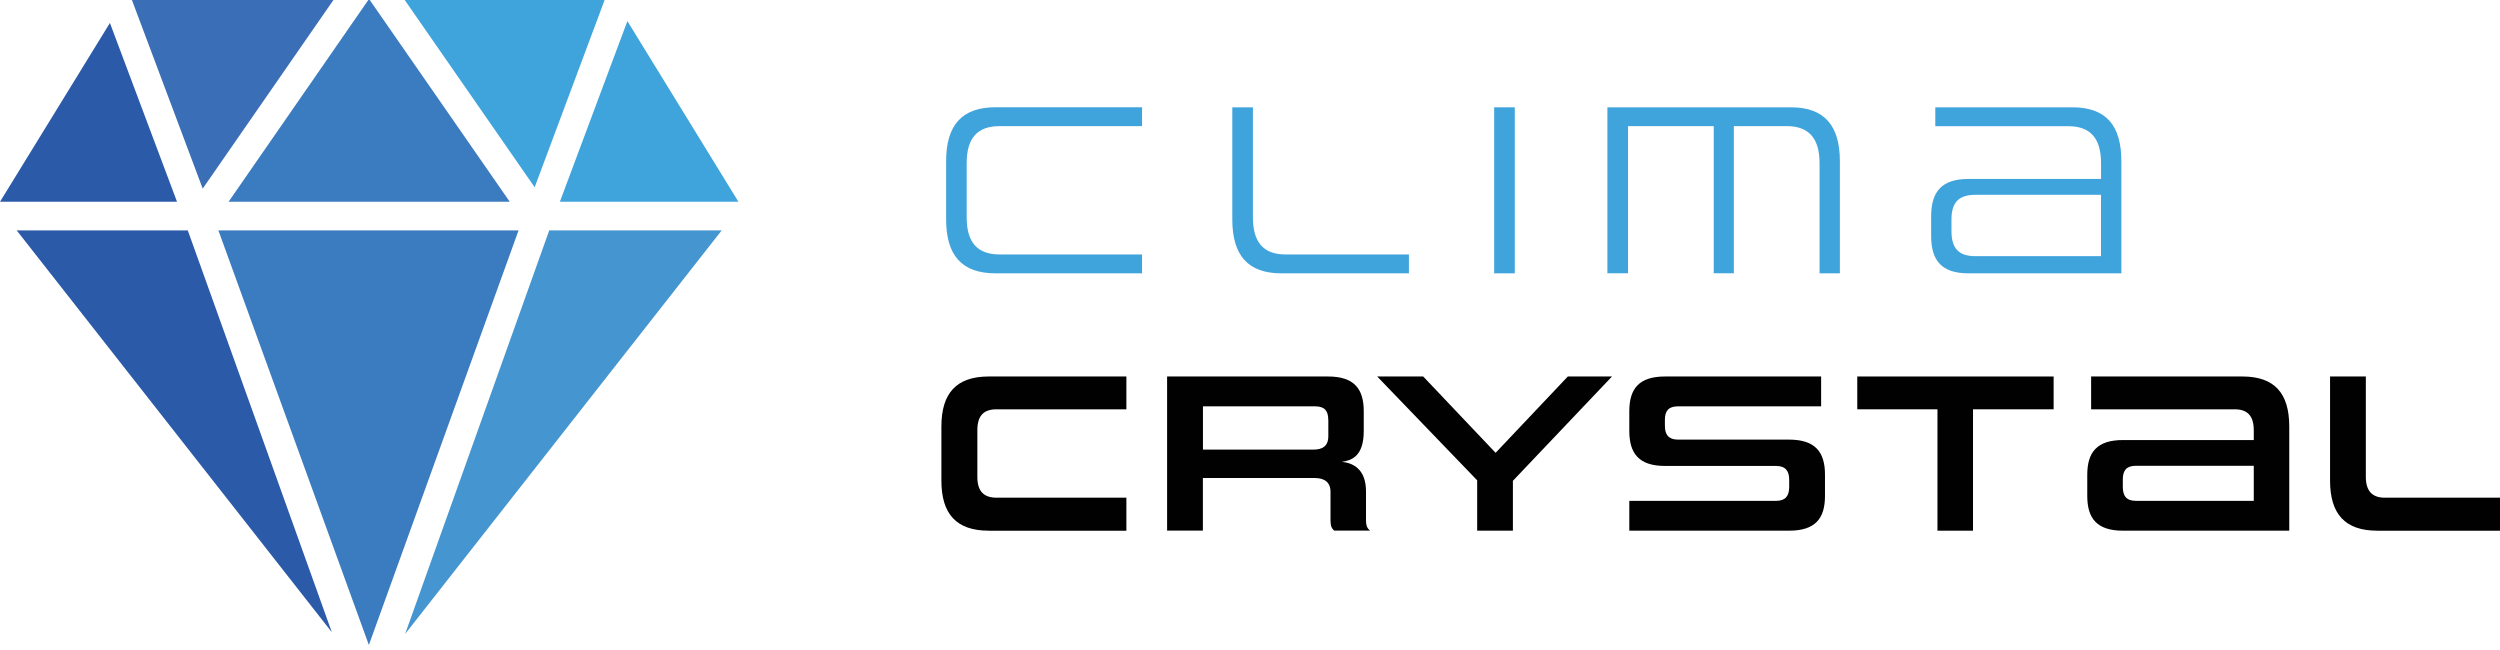
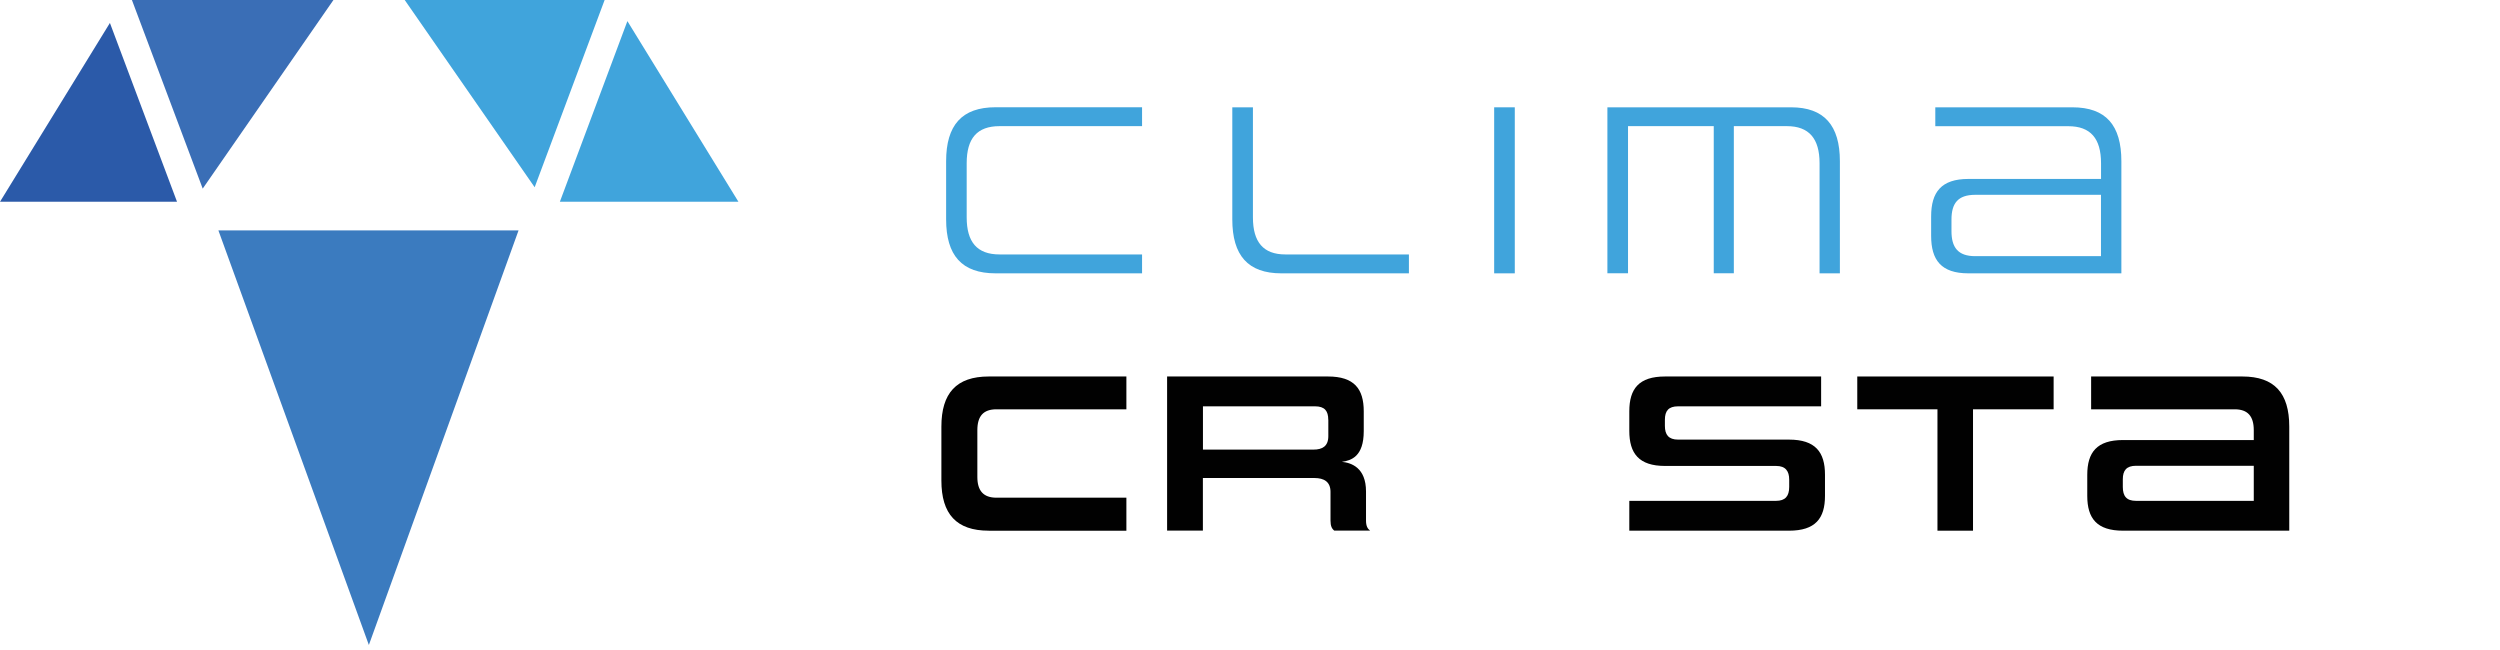
<svg xmlns="http://www.w3.org/2000/svg" width="200" height="52" viewBox="0 0 200 52" fill="none">
  <g clip-path="url(#clip0_9_81)">
    <path d="M0 16.141L8.793 1.836L14.162 16.141H0Z" fill="#2B5AA9" />
    <path d="M10.553 0H26.675L16.217 15.09L10.553 0Z" fill="#3A6EB6" />
    <path d="M32.377 0H48.37L42.773 14.98L32.377 0Z" fill="#40A4DC" />
-     <path d="M44.789 16.141L50.191 1.688L59.075 16.141H44.789Z" fill="#40A4DC" />
-     <path d="M43.938 18.433H57.734L32.41 50.719L43.938 18.433Z" fill="#4595D1" />
-     <path d="M1.336 18.433H15.023L26.546 50.577L1.336 18.433Z" fill="#2B5AA9" />
+     <path d="M44.789 16.141L50.191 1.688L59.075 16.141H44.789" fill="#40A4DC" />
    <path d="M17.472 18.433H41.484L29.509 51.599L17.472 18.433Z" fill="#3B7BBF" />
-     <path d="M18.286 16.141L29.466 0H29.58L40.78 16.141H18.286Z" fill="#3B7BBF" />
    <path d="M79.651 21.867C76.945 21.867 75.69 20.436 75.69 17.549V12.898C75.69 10.016 76.945 8.58 79.651 8.58H91.365V10.092H79.965C78.163 10.092 77.335 11.072 77.335 13.055V17.392C77.335 19.356 78.158 20.355 79.965 20.355H91.365V21.867H79.651Z" fill="#40A4DC" />
    <path d="M102.507 21.867C99.839 21.867 98.584 20.436 98.584 17.549V8.585H100.234V17.392C100.234 19.356 101.057 20.355 102.826 20.355H112.713V21.867H102.507Z" fill="#40A4DC" />
    <path d="M119.533 21.867V8.585H121.183V21.867H119.533Z" fill="#40A4DC" />
    <path d="M145.565 21.867V13.055C145.565 11.091 144.723 10.092 142.954 10.092H138.707V21.863H137.1V10.092H130.242V21.863H128.592V8.585H143.287C145.936 8.585 147.191 10.035 147.191 12.903V21.867H145.565Z" fill="#40A4DC" />
    <path d="M157.473 21.867C155.295 21.867 154.491 20.807 154.491 18.866V17.316C154.491 15.376 155.295 14.315 157.473 14.315H168.083V13.06C168.083 11.077 167.241 10.097 165.472 10.097H154.824V8.585H165.786C168.473 8.585 169.71 10.016 169.71 12.903V21.867H157.473ZM168.078 15.585H158.02C156.627 15.585 156.118 16.27 156.118 17.568V18.491C156.118 19.784 156.627 20.493 158.02 20.493H168.078V15.585Z" fill="#40A4DC" />
    <path d="M79.101 42.455C76.514 42.455 75.311 41.123 75.311 38.446V34.128C75.311 31.45 76.514 30.119 79.101 30.119H90.111V32.744H79.719C78.663 32.744 78.188 33.291 78.188 34.418V38.156C78.188 39.25 78.663 39.816 79.719 39.816H90.111V42.46H79.101V42.455Z" fill="#010101" />
    <path d="M106.751 42.455C106.551 42.307 106.441 42.089 106.441 41.651V39.354C106.441 38.55 105.933 38.241 105.148 38.241H96.231V42.45H93.368V30.119H106.237C108.334 30.119 109.1 31.103 109.1 32.906V34.489C109.1 36.529 108.096 36.838 107.35 36.948C108.115 37.019 109.281 37.423 109.281 39.316V41.646C109.281 42.084 109.409 42.303 109.609 42.45H106.751V42.455ZM106.261 33.581C106.261 32.872 105.971 32.506 105.205 32.506H96.236V35.968H105.081C105.79 35.968 106.266 35.697 106.266 34.893V33.581H106.261Z" fill="#010101" />
-     <path d="M118.174 42.455V38.427L110.175 30.119H113.856L119.648 36.225L125.426 30.119H128.96L121.032 38.465V42.455H118.174Z" fill="#010101" />
    <path d="M130.344 42.455V40.068H142.081C142.827 40.068 143.136 39.687 143.136 38.955V38.37C143.136 37.694 142.846 37.276 142.1 37.276H133.207C131.109 37.276 130.344 36.273 130.344 34.47V32.906C130.344 31.103 131.109 30.119 133.207 30.119H145.69V32.506H134.248C133.482 32.506 133.192 32.872 133.192 33.581V34.075C133.192 34.77 133.482 35.169 134.248 35.169H143.122C145.234 35.169 145.999 36.173 145.999 37.975V39.668C145.999 41.471 145.234 42.455 143.122 42.455H130.344Z" fill="#010101" />
    <path d="M154.997 42.455V32.744H148.582V30.119H164.29V32.744H157.841V42.455H154.997Z" fill="#010101" />
    <path d="M169.844 42.455C167.747 42.455 166.981 41.471 166.981 39.668V37.989C166.981 36.187 167.747 35.203 169.844 35.203H180.302V34.418C180.302 33.286 179.812 32.744 178.771 32.744H167.29V30.119H179.389C181.957 30.119 183.141 31.45 183.141 34.128V42.455H169.844ZM180.302 37.262H170.881C170.115 37.262 169.825 37.642 169.825 38.337V38.955C169.825 39.682 170.115 40.068 170.881 40.068H180.302V37.262Z" fill="#010101" />
-     <path d="M190.175 42.455C187.607 42.455 186.404 41.123 186.404 38.446V30.119H189.267V38.156C189.267 39.25 189.761 39.816 190.779 39.816H200V42.46H190.175V42.455Z" fill="#010101" />
  </g>
  <defs>
    <clipPath id="clip0_9_81">
      <rect width="200" height="52" fill="white" />
    </clipPath>
  </defs>
</svg>